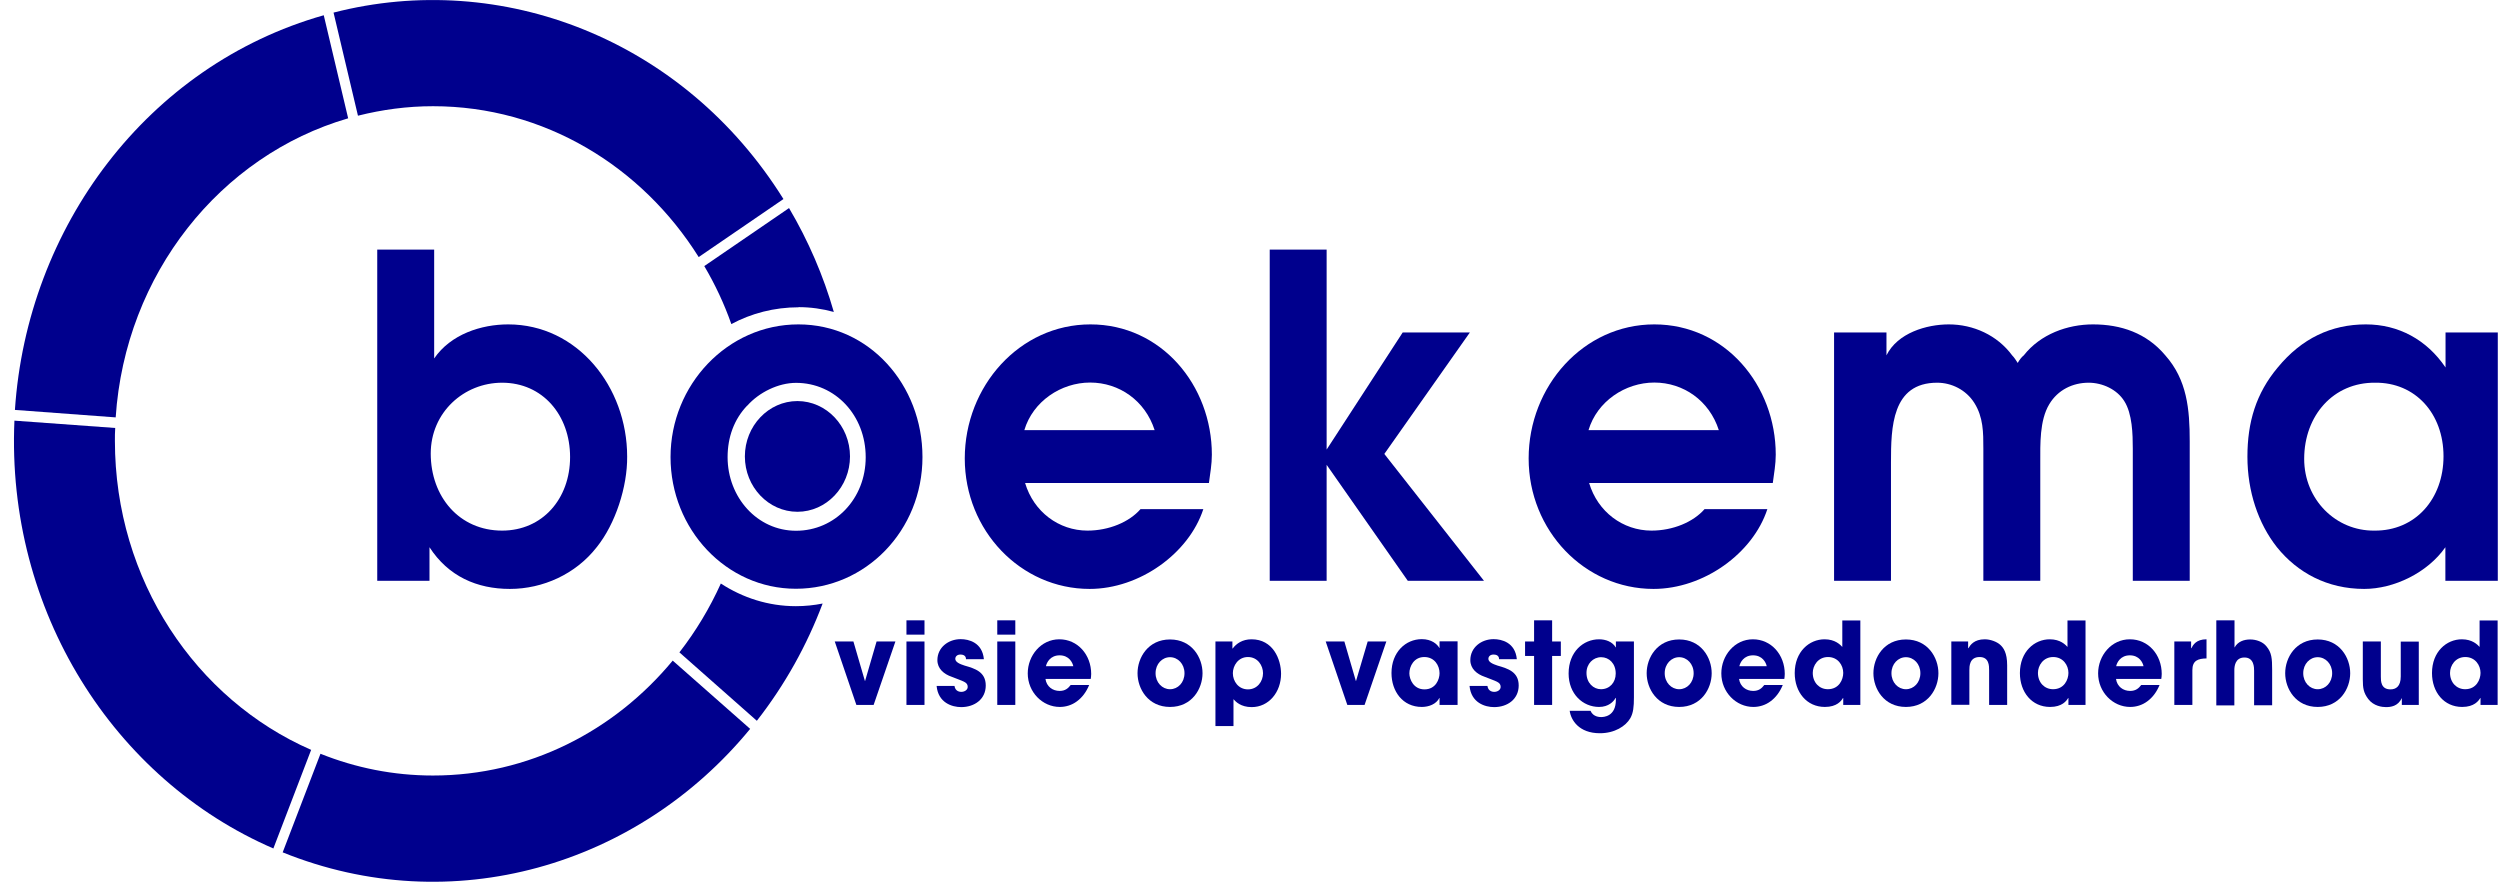
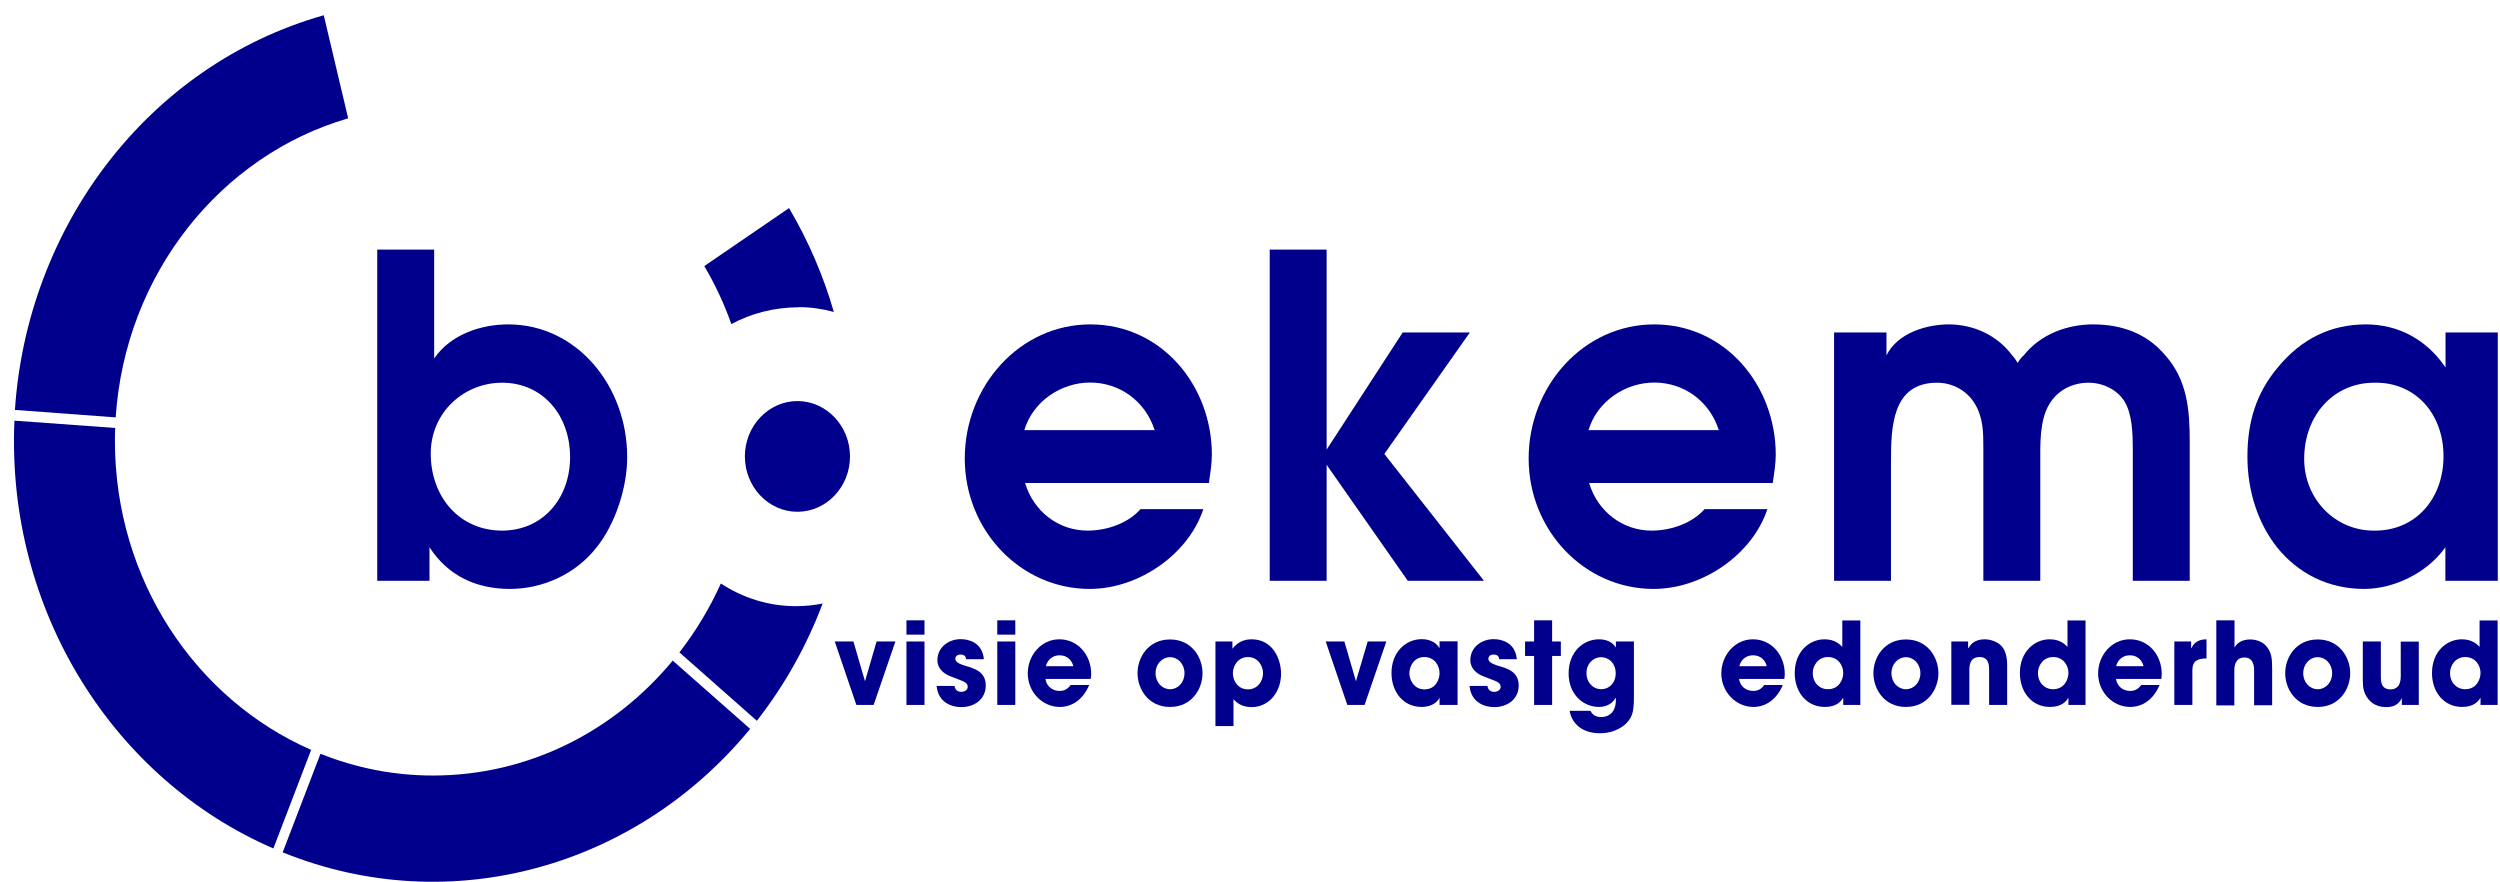
<svg xmlns="http://www.w3.org/2000/svg" width="153" height="54" viewBox="0 0 153 54" fill="none">
  <g clip-path="url(#clip0_2076_787)">
    <path d="M21.308 7.243L19.814 0.933C9.012 3.997 1.655 13.914 0.913 25.087L7.08 25.544C7.66 16.769 13.494 9.517 21.299 7.243" fill="#00008D" />
    <path d="M7.032 26.981C7.032 26.715 7.032 26.458 7.051 26.192L0.883 25.744C0.37 37.393 6.975 47.71 16.73 51.926L19.042 45.892C11.99 42.809 7.032 35.509 7.032 26.972" fill="#00008D" />
    <path d="M41.17 40.429C37.601 44.741 32.357 47.462 26.494 47.462C24.067 47.462 21.754 46.987 19.613 46.13L17.3 52.164C27.655 56.352 39.028 52.992 45.909 44.607L41.17 40.429Z" fill="#00008D" />
-     <path d="M47.947 12.182C41.846 2.398 30.692 -1.875 20.413 0.771L21.907 7.081C23.383 6.71 24.915 6.5 26.504 6.5C33.299 6.5 39.276 10.174 42.76 15.732L47.947 12.182Z" fill="#00008D" />
    <path d="M44.121 35.699C43.435 37.222 42.579 38.64 41.58 39.925L46.319 44.112C48.051 41.895 49.393 39.468 50.345 36.936C49.822 37.041 49.27 37.098 48.708 37.098C47.023 37.098 45.453 36.584 44.111 35.709M48.87 18.797C49.612 18.797 50.336 18.901 51.03 19.092C50.393 16.874 49.469 14.733 48.289 12.734L43.102 16.284C43.759 17.398 44.321 18.587 44.758 19.834C45.977 19.177 47.385 18.806 48.879 18.806M52.02 27.933C52.02 26.068 50.573 24.545 48.803 24.545C47.033 24.545 45.586 26.068 45.586 27.933C45.586 29.799 47.033 31.321 48.803 31.321C50.573 31.321 52.02 29.799 52.02 27.933Z" fill="#00008D" />
    <path d="M53.647 39.259L52.943 41.676H52.933L52.229 39.259H51.087L52.41 43.142H53.466L54.799 39.259H53.647Z" fill="#00008D" />
    <path d="M55.475 43.142H56.579V39.259H55.475V43.142ZM55.475 38.84H56.579V37.964H55.475V38.84Z" fill="#00008D" />
    <path d="M59.12 40.353C59.12 40.267 59.1 40.058 58.777 40.058C58.548 40.058 58.463 40.21 58.463 40.315C58.463 40.524 58.739 40.639 59.034 40.734C59.662 40.915 60.328 41.114 60.328 41.952C60.328 42.79 59.643 43.275 58.825 43.275C58.263 43.275 57.416 43.008 57.321 41.981H58.415C58.463 42.342 58.786 42.342 58.834 42.342C59.024 42.342 59.224 42.228 59.224 42.038C59.224 41.733 58.948 41.705 58.244 41.419C57.768 41.257 57.368 40.924 57.368 40.401C57.368 39.63 58.035 39.116 58.796 39.116C59.281 39.116 60.119 39.316 60.214 40.344H59.129L59.12 40.353Z" fill="#00008D" />
    <path d="M61.033 43.142H62.137V39.259H61.033V43.142ZM61.033 38.84H62.137V37.964H61.033V38.84Z" fill="#00008D" />
    <path d="M66.657 41.923C66.476 42.361 66.219 42.694 65.905 42.923C65.601 43.151 65.23 43.265 64.859 43.265C63.802 43.265 62.898 42.361 62.898 41.21C62.898 40.125 63.707 39.125 64.83 39.125C65.953 39.125 66.781 40.068 66.781 41.248C66.781 41.4 66.762 41.467 66.752 41.552H63.983C64.049 42.019 64.421 42.285 64.849 42.285C65.192 42.285 65.372 42.123 65.525 41.923H66.657ZM65.686 40.772C65.639 40.544 65.42 40.106 64.849 40.106C64.278 40.106 64.059 40.544 64.011 40.772H65.686Z" fill="#00008D" />
    <path d="M71.606 39.135C72.948 39.135 73.595 40.248 73.595 41.2C73.595 42.152 72.948 43.265 71.606 43.265C70.264 43.265 69.617 42.152 69.617 41.2C69.617 40.248 70.264 39.135 71.606 39.135ZM71.606 42.181C72.091 42.181 72.491 41.771 72.491 41.2C72.491 40.629 72.082 40.22 71.606 40.22C71.13 40.22 70.721 40.629 70.721 41.2C70.721 41.771 71.13 42.181 71.606 42.181Z" fill="#00008D" />
    <path d="M74.385 39.259H75.423V39.687H75.442C75.661 39.392 76.032 39.125 76.593 39.125C77.907 39.125 78.401 40.344 78.401 41.238C78.401 42.361 77.65 43.275 76.603 43.275C75.937 43.275 75.623 42.942 75.489 42.79V44.436H74.385V39.249V39.259ZM77.297 41.2C77.297 40.734 76.974 40.21 76.374 40.21C75.775 40.21 75.451 40.743 75.451 41.2C75.451 41.695 75.794 42.19 76.374 42.19C76.955 42.19 77.297 41.695 77.297 41.2Z" fill="#00008D" />
    <path d="M83.703 39.259L82.989 41.676H82.979L82.275 39.259H81.133L82.456 43.142H83.512L84.844 39.259H83.703Z" fill="#00008D" />
    <path d="M89.204 43.142H88.1V42.713H88.09C87.9 43.094 87.443 43.265 87.015 43.265C85.844 43.265 85.159 42.304 85.159 41.191C85.159 39.915 86.025 39.116 87.015 39.116C87.614 39.116 87.957 39.42 88.09 39.658H88.1V39.249H89.204V43.142ZM87.176 42.19C87.871 42.19 88.1 41.571 88.1 41.2C88.1 40.734 87.795 40.21 87.167 40.21C86.539 40.21 86.253 40.772 86.253 41.21C86.253 41.571 86.51 42.19 87.176 42.19Z" fill="#00008D" />
    <path d="M91.745 40.353C91.745 40.267 91.726 40.058 91.402 40.058C91.174 40.058 91.088 40.21 91.088 40.315C91.088 40.524 91.364 40.639 91.65 40.734C92.278 40.915 92.944 41.114 92.944 41.952C92.944 42.79 92.259 43.275 91.44 43.275C90.879 43.275 90.032 43.008 89.936 41.981H91.031C91.079 42.342 91.402 42.342 91.45 42.342C91.64 42.342 91.84 42.228 91.84 42.038C91.84 41.733 91.564 41.705 90.86 41.419C90.384 41.257 89.984 40.924 89.984 40.401C89.984 39.63 90.65 39.116 91.412 39.116C91.897 39.116 92.735 39.316 92.83 40.344H91.745V40.353Z" fill="#00008D" />
    <path d="M93.886 37.964V39.259H93.334V40.144H93.886V43.142H94.99V40.144H95.523V39.259H94.99V37.964H93.886Z" fill="#00008D" />
    <path d="M99.996 42.675C99.996 43.256 99.958 43.627 99.777 43.951C99.491 44.446 98.816 44.874 97.912 44.874C96.627 44.874 96.141 44.065 96.065 43.503H97.341C97.502 43.884 97.912 43.884 97.988 43.884C98.13 43.884 98.892 43.865 98.892 42.828V42.713H98.873C98.758 42.932 98.445 43.265 97.864 43.265C96.865 43.265 95.999 42.466 95.999 41.219C95.999 39.887 96.903 39.125 97.864 39.125C98.273 39.125 98.682 39.278 98.882 39.62H98.892V39.259H99.996V42.675ZM97.978 42.18C98.511 42.18 98.882 41.771 98.882 41.219C98.882 40.601 98.473 40.22 97.988 40.22C97.502 40.22 97.093 40.62 97.093 41.181C97.093 41.8 97.521 42.18 97.978 42.18Z" fill="#00008D" />
-     <path d="M102.765 39.135C104.107 39.135 104.755 40.248 104.755 41.2C104.755 42.152 104.107 43.265 102.765 43.265C101.424 43.265 100.776 42.152 100.776 41.2C100.776 40.248 101.424 39.135 102.765 39.135ZM102.765 42.181C103.251 42.181 103.651 41.771 103.651 41.2C103.651 40.629 103.241 40.22 102.765 40.22C102.29 40.22 101.88 40.629 101.88 41.2C101.88 41.771 102.29 42.181 102.765 42.181Z" fill="#00008D" />
    <path d="M109.105 41.923C108.924 42.361 108.667 42.694 108.353 42.923C108.048 43.151 107.677 43.265 107.306 43.265C106.249 43.265 105.345 42.361 105.345 41.21C105.345 40.125 106.154 39.125 107.277 39.125C108.4 39.125 109.228 40.068 109.228 41.248C109.228 41.4 109.209 41.467 109.2 41.552H106.43C106.497 42.019 106.868 42.285 107.296 42.285C107.639 42.285 107.82 42.123 107.972 41.923H109.105ZM108.124 40.772C108.077 40.544 107.858 40.106 107.287 40.106C106.716 40.106 106.497 40.544 106.449 40.772H108.124Z" fill="#00008D" />
    <path d="M113.853 43.142H112.806V42.723H112.787C112.692 42.885 112.426 43.265 111.683 43.265C110.57 43.265 109.837 42.361 109.837 41.191C109.837 39.877 110.732 39.125 111.664 39.125C112.311 39.125 112.625 39.459 112.749 39.592V37.974H113.853V43.151V43.142ZM111.864 42.18C112.559 42.18 112.806 41.581 112.806 41.181C112.806 40.715 112.483 40.21 111.874 40.21C111.265 40.21 110.941 40.734 110.941 41.181C110.941 41.781 111.35 42.18 111.864 42.18Z" fill="#00008D" />
    <path d="M116.642 39.135C117.984 39.135 118.631 40.248 118.631 41.2C118.631 42.152 117.984 43.265 116.642 43.265C115.3 43.265 114.653 42.152 114.653 41.2C114.653 40.248 115.3 39.135 116.642 39.135ZM116.642 42.181C117.127 42.181 117.527 41.771 117.527 41.2C117.527 40.629 117.118 40.22 116.642 40.22C116.166 40.22 115.757 40.629 115.757 41.2C115.757 41.771 116.166 42.181 116.642 42.181Z" fill="#00008D" />
    <path d="M119.421 39.259H120.449V39.668H120.468C120.582 39.477 120.811 39.125 121.468 39.125C121.82 39.125 122.21 39.278 122.41 39.459C122.61 39.639 122.838 39.944 122.838 40.715V43.142H121.734V41.019C121.734 40.753 121.734 40.21 121.154 40.21C120.525 40.21 120.525 40.791 120.525 41.019V43.132H119.421V39.249V39.259Z" fill="#00008D" />
    <path d="M127.634 43.142H126.588V42.723H126.569C126.473 42.885 126.207 43.265 125.464 43.265C124.351 43.265 123.618 42.361 123.618 41.191C123.618 39.877 124.513 39.125 125.445 39.125C126.093 39.125 126.407 39.459 126.53 39.592V37.974H127.634V43.151V43.142ZM125.645 42.18C126.34 42.18 126.588 41.581 126.588 41.181C126.588 40.715 126.264 40.21 125.655 40.21C125.046 40.21 124.722 40.734 124.722 41.181C124.722 41.781 125.131 42.18 125.645 42.18Z" fill="#00008D" />
    <path d="M132.165 41.923C131.984 42.361 131.727 42.694 131.413 42.923C131.108 43.151 130.737 43.265 130.366 43.265C129.309 43.265 128.405 42.361 128.405 41.21C128.405 40.125 129.214 39.125 130.347 39.125C131.479 39.125 132.298 40.068 132.298 41.248C132.298 41.4 132.279 41.467 132.269 41.552H129.5C129.566 42.019 129.938 42.285 130.366 42.285C130.708 42.285 130.889 42.123 131.042 41.923H132.174H132.165ZM131.184 40.772C131.137 40.544 130.918 40.106 130.347 40.106C129.776 40.106 129.557 40.544 129.509 40.772H131.184Z" fill="#00008D" />
    <path d="M133.059 39.259H134.096V39.668H134.115C134.211 39.477 134.401 39.125 135.039 39.125V40.296C134.525 40.306 134.173 40.42 134.173 41.01V43.142H133.069V39.259H133.059Z" fill="#00008D" />
    <path d="M135.648 37.964H136.752V39.62H136.761C136.952 39.268 137.323 39.135 137.713 39.135C138.065 39.135 138.484 39.268 138.712 39.563C139.026 39.944 139.055 40.296 139.055 40.991V43.161H137.951V41.048C137.951 40.858 137.951 40.239 137.361 40.239C136.771 40.239 136.742 40.819 136.742 41.01V43.17H135.638V37.983L135.648 37.964Z" fill="#00008D" />
    <path d="M141.843 39.135C143.185 39.135 143.832 40.248 143.832 41.2C143.832 42.152 143.185 43.265 141.843 43.265C140.501 43.265 139.854 42.152 139.854 41.2C139.854 40.248 140.501 39.135 141.843 39.135ZM141.843 42.181C142.328 42.181 142.728 41.771 142.728 41.2C142.728 40.629 142.319 40.22 141.843 40.22C141.367 40.22 140.958 40.629 140.958 41.2C140.958 41.771 141.367 42.181 141.843 42.181Z" fill="#00008D" />
    <path d="M148.039 43.142H146.992V42.732H146.983C146.754 43.227 146.307 43.275 146.022 43.275C145.793 43.275 145.27 43.218 144.937 42.78C144.651 42.399 144.604 42.114 144.604 41.581V39.259H145.708V41.41C145.708 41.676 145.708 42.19 146.298 42.19C146.621 42.19 146.926 42.019 146.926 41.4V39.268H148.03V43.151L148.039 43.142Z" fill="#00008D" />
    <path d="M152.855 43.142H151.808V42.723H151.789C151.694 42.885 151.427 43.265 150.685 43.265C149.571 43.265 148.838 42.361 148.838 41.191C148.838 39.877 149.733 39.125 150.666 39.125C151.313 39.125 151.627 39.459 151.751 39.592V37.974H152.855V43.151V43.142ZM150.866 42.18C151.56 42.18 151.808 41.581 151.808 41.181C151.808 40.715 151.484 40.21 150.875 40.21C150.266 40.21 149.942 40.734 149.942 41.181C149.942 41.781 150.352 42.18 150.866 42.18Z" fill="#00008D" />
    <path d="M23.087 15.275H26.571V21.937C27.589 20.453 29.454 19.853 31.101 19.853C35.336 19.853 38.382 23.669 38.382 27.943C38.401 29.779 37.668 32.064 36.516 33.491C35.231 35.138 33.223 36.042 31.206 36.042C29.188 36.042 27.437 35.271 26.285 33.491V35.547H23.087V15.275ZM26.361 27.752C26.361 30.408 28.113 32.473 30.73 32.473C33.195 32.473 34.889 30.531 34.889 27.971C34.889 25.411 33.214 23.422 30.73 23.422C28.398 23.422 26.361 25.23 26.361 27.762" fill="#00008D" />
-     <path d="M56.455 27.971C56.455 32.473 52.971 36.032 48.708 36.032C44.444 36.032 41.037 32.387 41.037 27.971C41.037 23.555 44.52 19.853 48.86 19.853C53.2 19.853 56.455 23.555 56.455 27.971ZM45.729 24.821C44.92 25.668 44.529 26.762 44.529 27.981C44.529 30.427 46.338 32.482 48.717 32.482C51.096 32.482 52.981 30.531 52.981 27.981C52.981 25.43 51.125 23.431 48.717 23.431C47.642 23.431 46.462 24.003 45.729 24.831" fill="#00008D" />
    <path d="M62.736 29.561C63.26 31.321 64.801 32.473 66.553 32.473C67.866 32.473 69.113 31.949 69.798 31.16H73.643C72.758 33.872 69.741 36.042 66.686 36.042C62.47 36.042 59.044 32.473 59.044 28.057C59.044 23.641 62.394 19.853 66.733 19.853C71.073 19.853 74.166 23.584 74.166 27.828C74.166 28.409 74.062 28.98 73.986 29.561H62.736ZM70.664 26.325C70.084 24.516 68.494 23.412 66.714 23.412C64.935 23.412 63.212 24.564 62.689 26.325H70.674H70.664Z" fill="#00008D" />
    <path d="M77.707 15.275H81.19V27.514L85.844 20.348H89.955L84.721 27.781L90.821 35.547H86.158L81.19 28.447V35.547H77.707V15.275Z" fill="#00008D" />
-     <path d="M97.255 29.561C97.778 31.321 99.32 32.473 101.071 32.473C102.385 32.473 103.631 31.949 104.317 31.16H108.162C107.277 33.872 104.26 36.042 101.195 36.042C96.979 36.042 93.553 32.473 93.553 28.057C93.553 23.641 96.903 19.853 101.243 19.853C105.583 19.853 108.676 23.584 108.676 27.828C108.676 28.409 108.571 28.98 108.495 29.561H97.245H97.255ZM105.192 26.325C104.612 24.516 103.022 23.412 101.243 23.412C99.463 23.412 97.74 24.564 97.217 26.325H105.202H105.192Z" fill="#00008D" />
+     <path d="M97.255 29.561C97.778 31.321 99.32 32.473 101.071 32.473C102.385 32.473 103.631 31.949 104.317 31.16H108.162C107.277 33.872 104.26 36.042 101.195 36.042C96.979 36.042 93.553 32.473 93.553 28.057C93.553 23.641 96.903 19.853 101.243 19.853C105.583 19.853 108.676 23.584 108.676 27.828C108.676 28.409 108.571 28.98 108.495 29.561H97.245ZM105.192 26.325C104.612 24.516 103.022 23.412 101.243 23.412C99.463 23.412 97.74 24.564 97.217 26.325H105.202H105.192Z" fill="#00008D" />
    <path d="M112.254 20.348H115.452V21.747C116.128 20.376 117.907 19.853 119.268 19.853C120.763 19.853 122.228 20.51 123.142 21.747C123.275 21.88 123.38 22.052 123.485 22.213C123.589 22.023 123.722 21.852 123.856 21.747C124.874 20.453 126.521 19.853 128.091 19.853C129.794 19.853 131.365 20.376 132.516 21.747C133.849 23.251 134.011 25.04 134.011 27.01V35.547H130.527V27.457C130.527 26.582 130.499 25.316 130.004 24.545C129.557 23.831 128.671 23.422 127.824 23.422C126.854 23.422 125.94 23.86 125.417 24.735C124.817 25.725 124.865 27.2 124.865 28.304V35.547H121.381V27.457C121.381 26.468 121.381 25.535 120.829 24.659C120.325 23.86 119.44 23.422 118.555 23.422C115.776 23.422 115.728 26.163 115.728 28.304V35.547H112.245V20.348H112.254Z" fill="#00008D" />
    <path d="M152.855 35.547H149.657V33.491C148.563 35.052 146.517 36.042 144.689 36.042C142.434 36.042 140.607 35.052 139.35 33.491C138.199 32.035 137.542 30.065 137.542 27.952C137.542 25.839 138.065 24.079 139.398 22.489C140.864 20.709 142.672 19.853 144.794 19.853C146.783 19.853 148.515 20.786 149.667 22.489V20.348H152.865V35.547H152.855ZM145.365 23.422C142.805 23.393 141.016 25.43 141.016 28.085C141.016 30.579 142.957 32.501 145.308 32.473C147.821 32.501 149.543 30.531 149.543 27.924C149.543 25.316 147.821 23.393 145.356 23.422" fill="#00008D" />
  </g>
  <defs>
    <clipPath id="clip0_2076_787">
      <rect width="152" height="53.972" fill="white" transform="translate(0.855)" />
    </clipPath>
  </defs>
</svg>